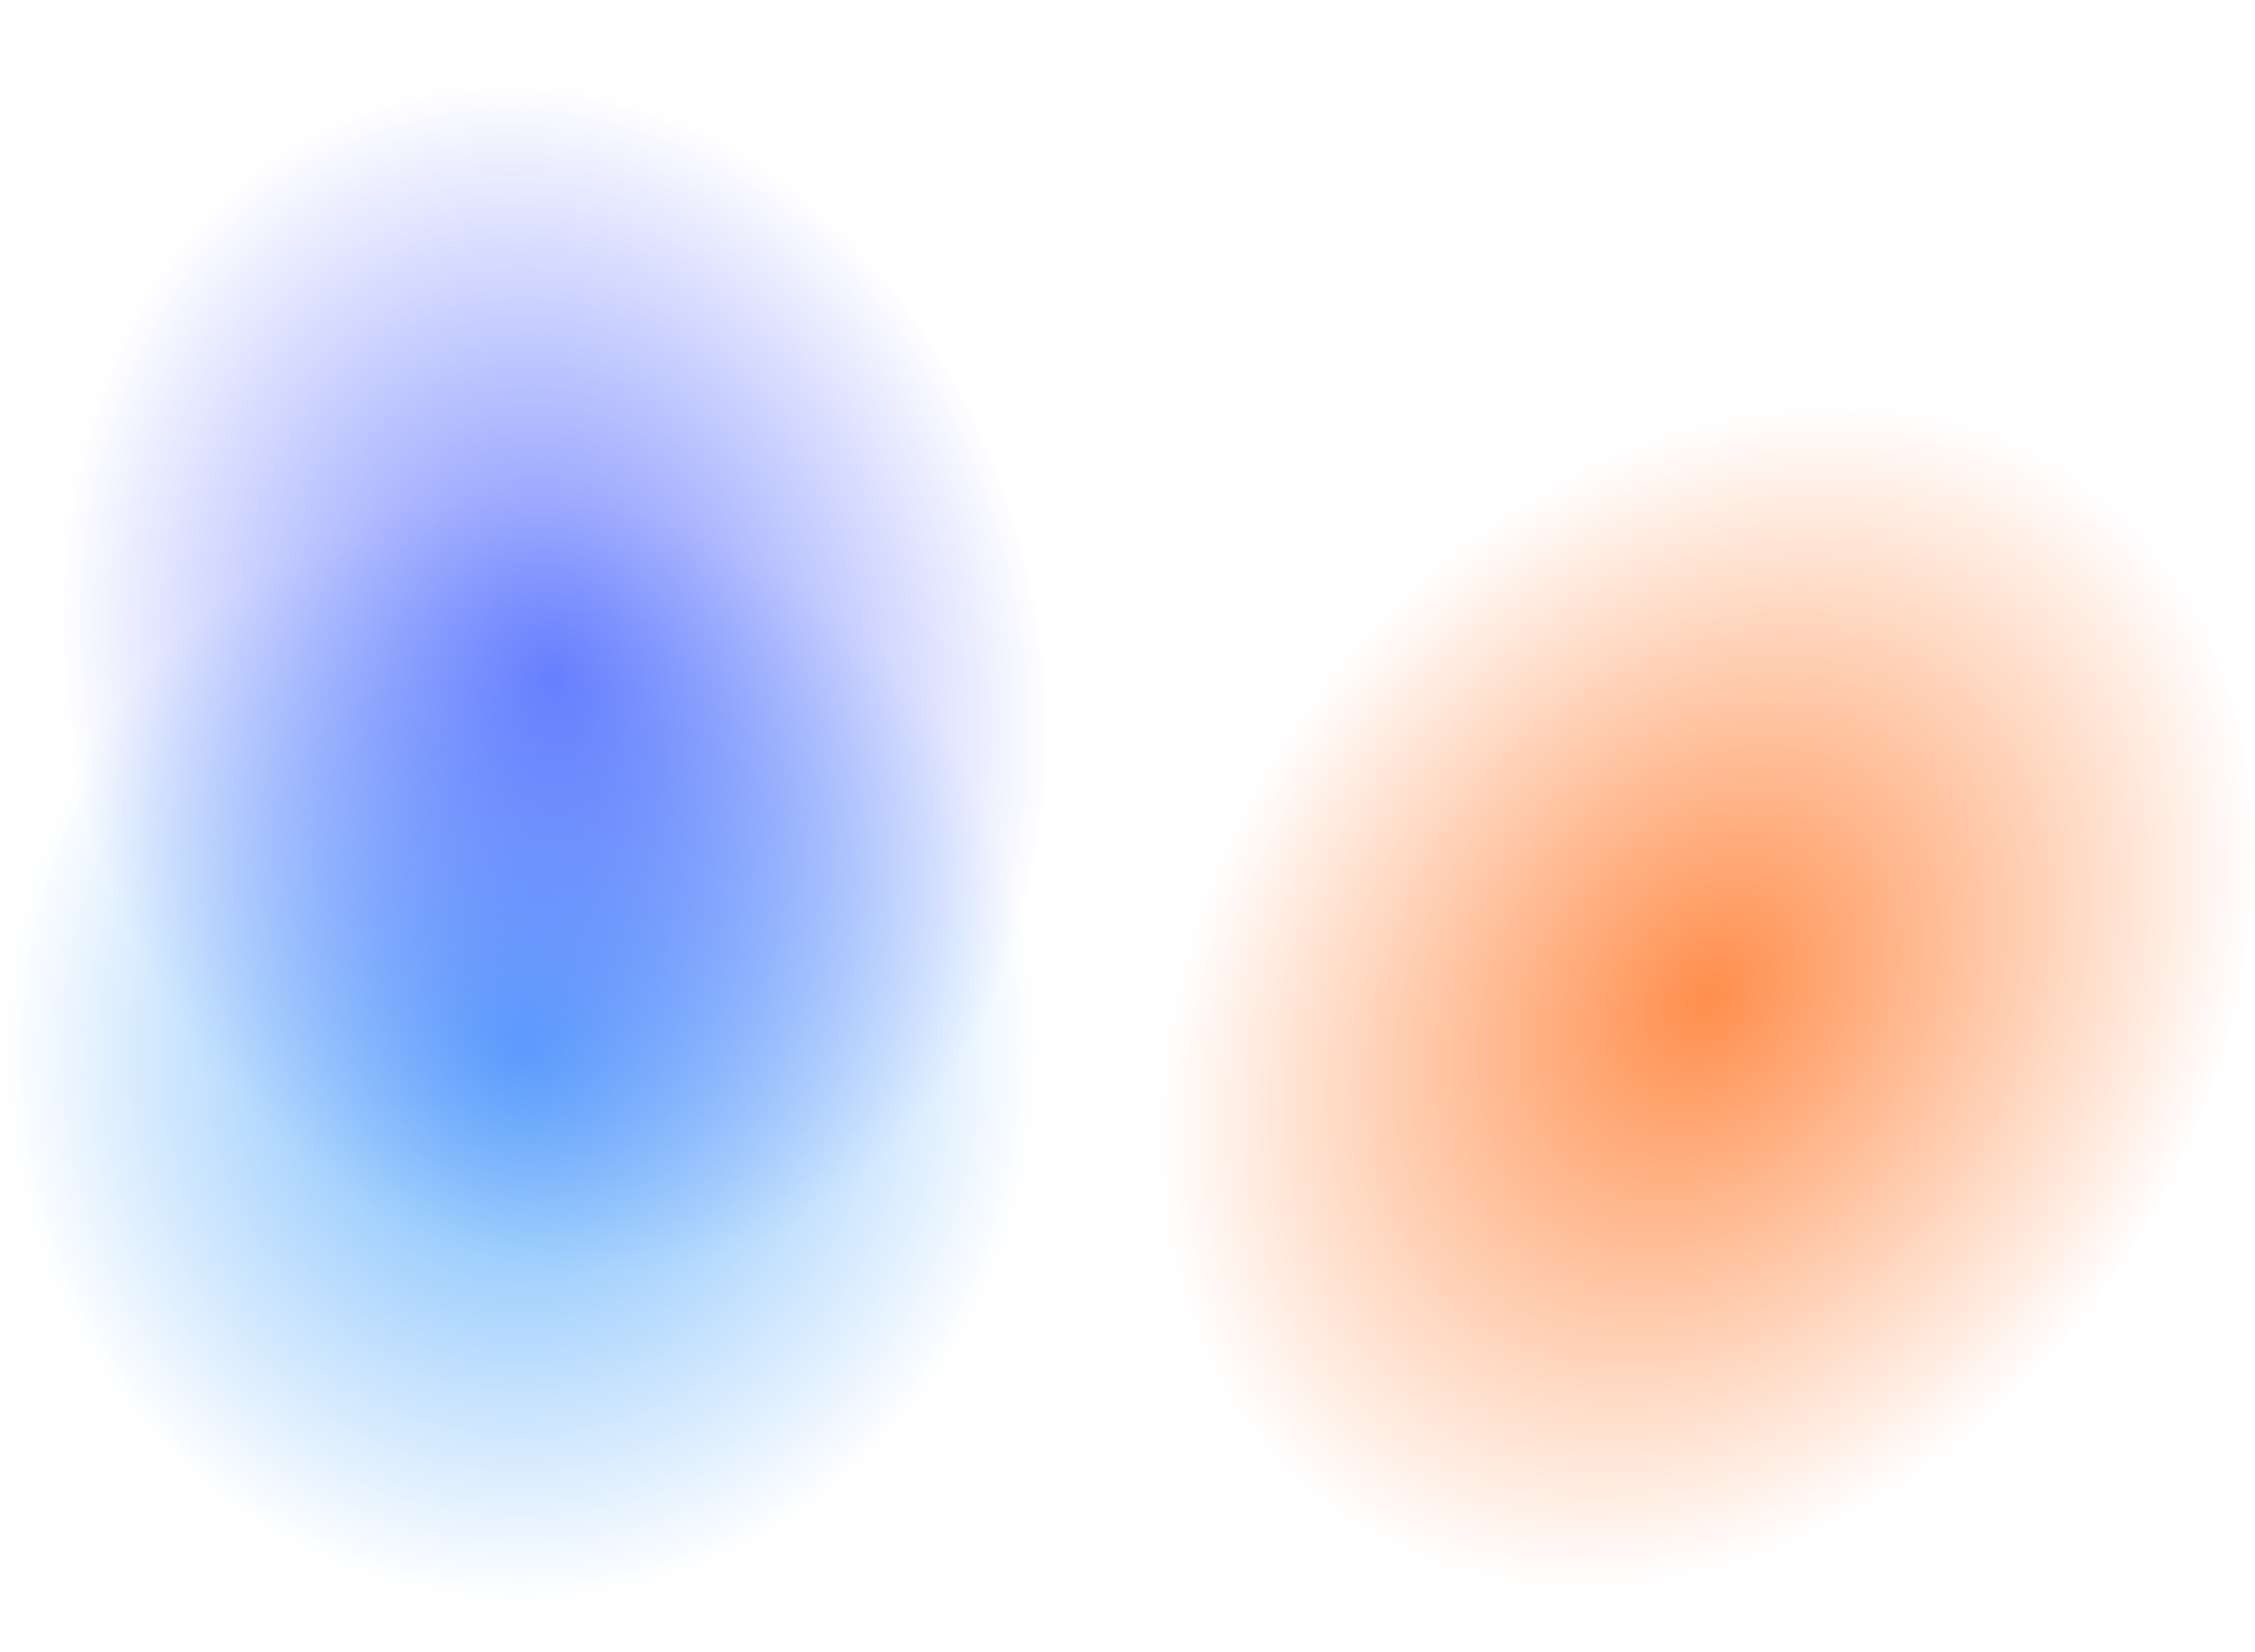
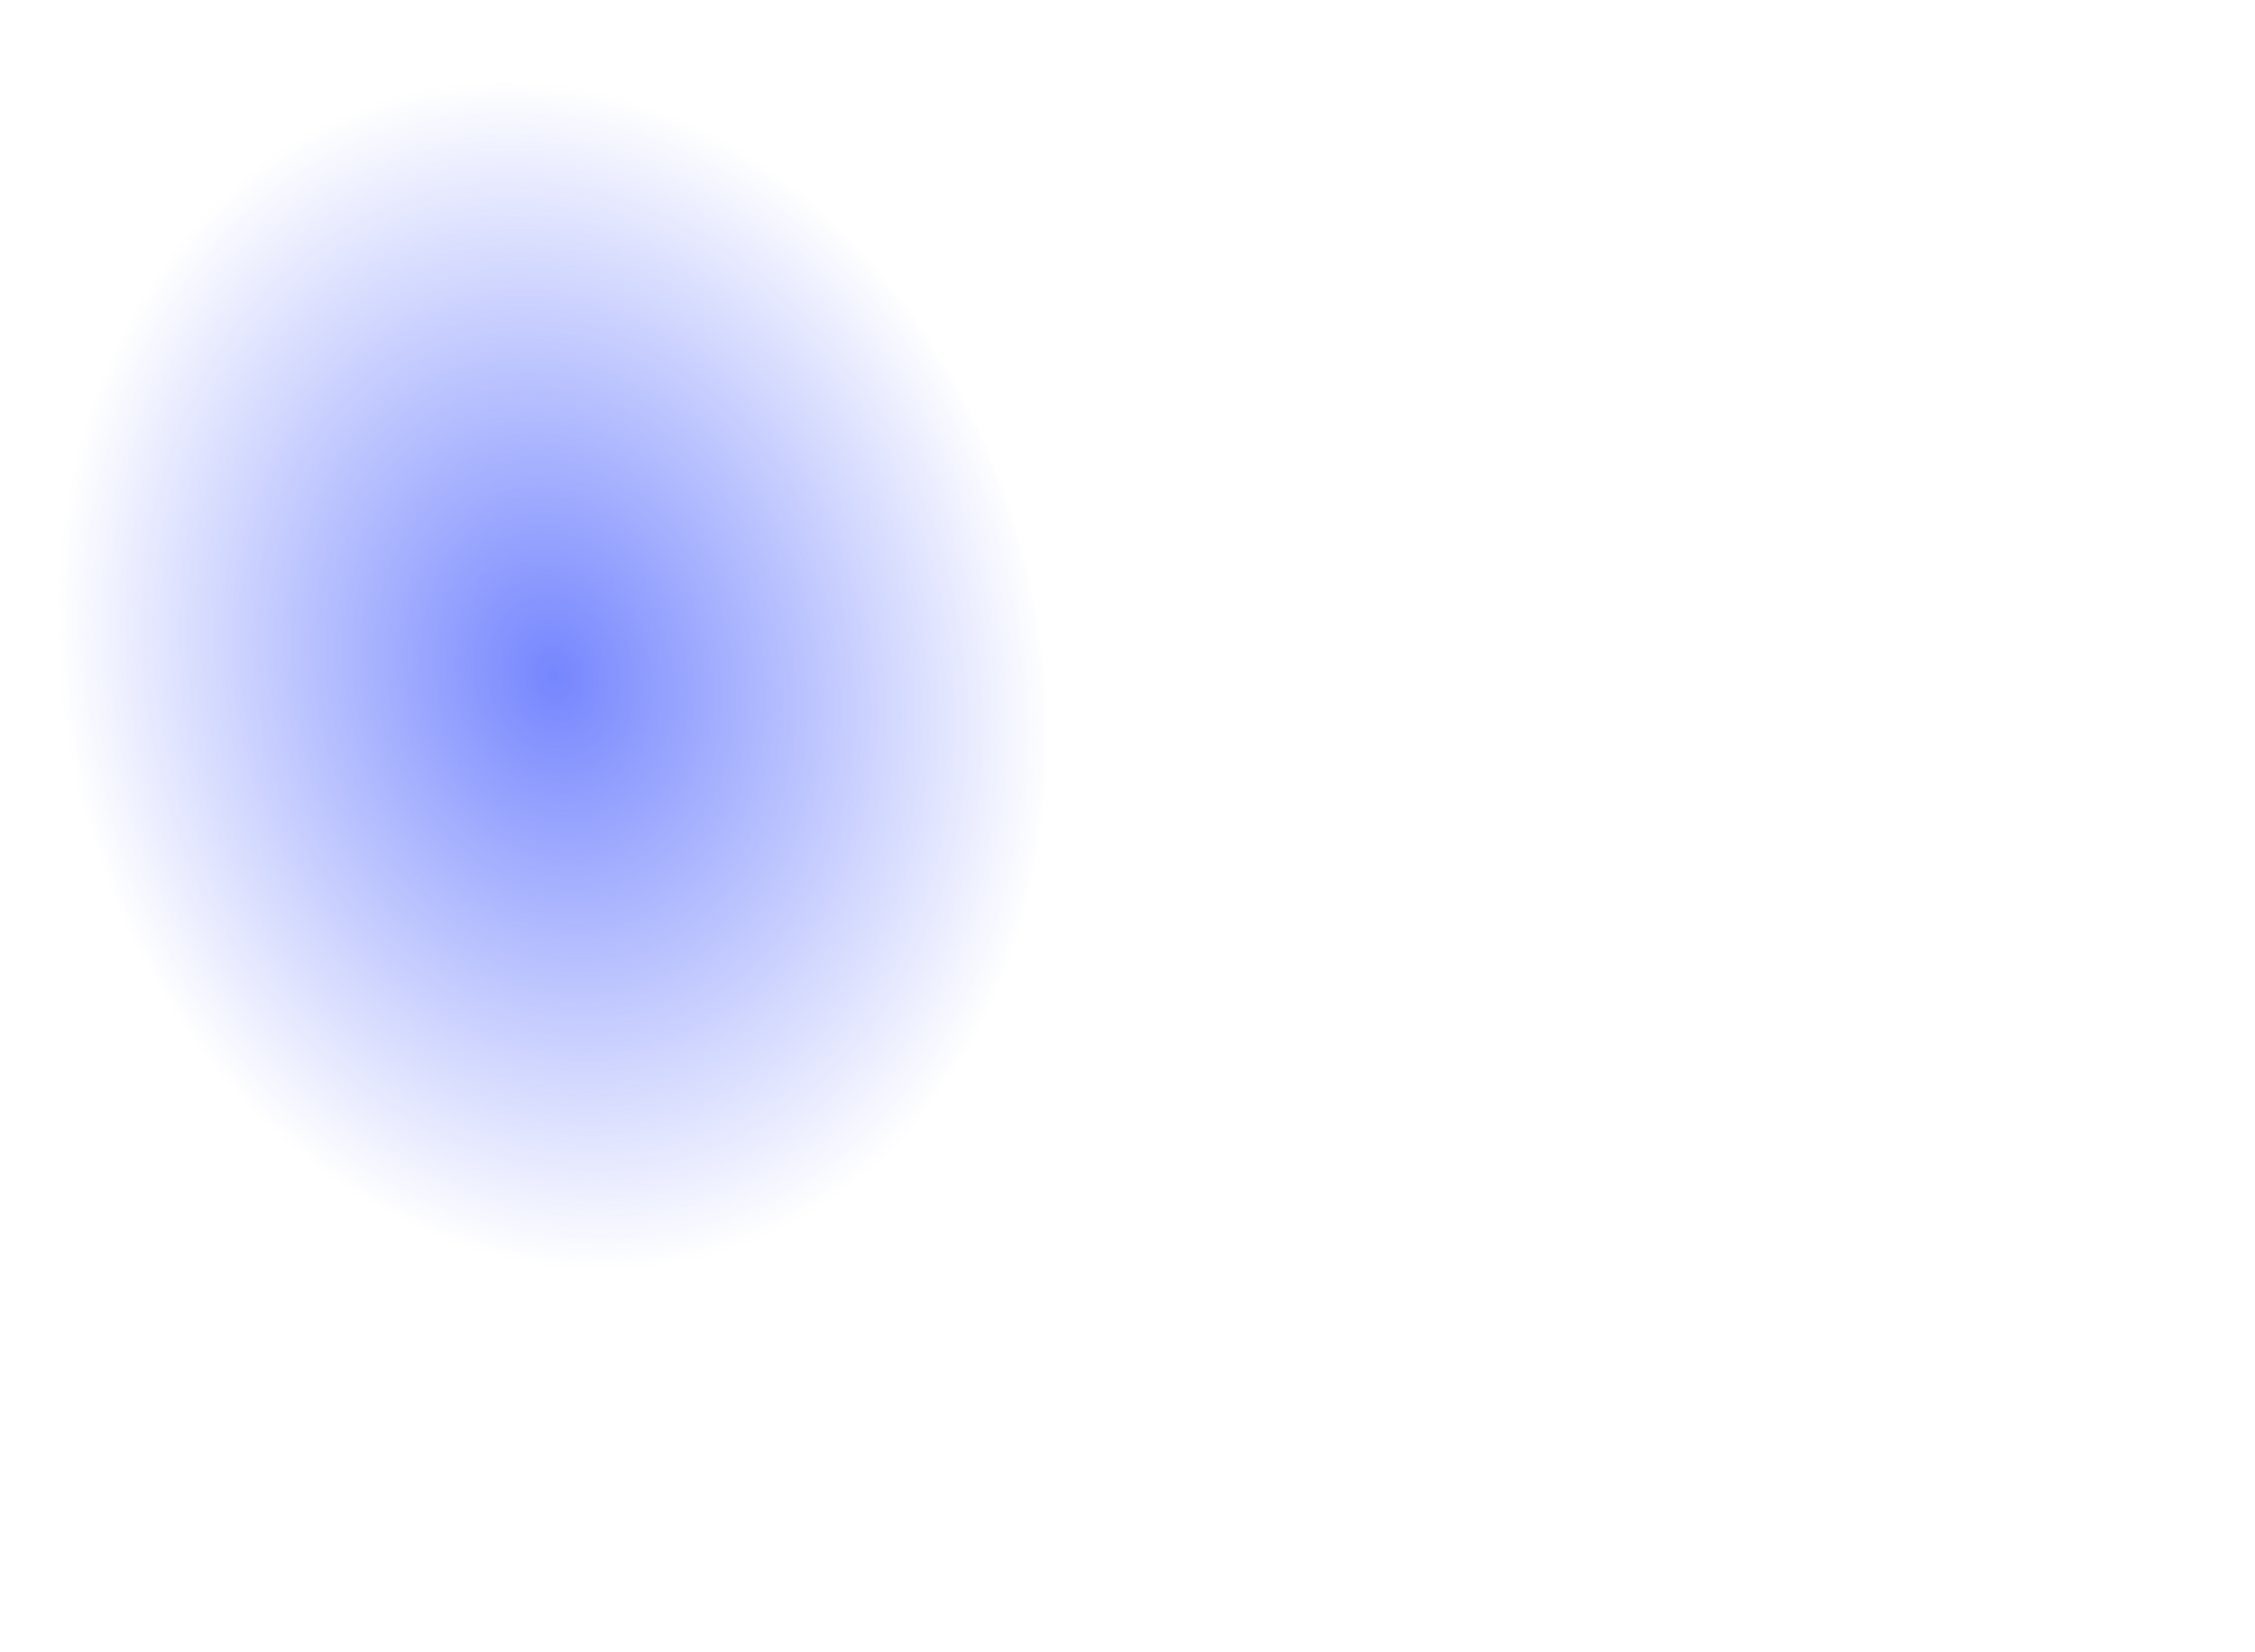
<svg xmlns="http://www.w3.org/2000/svg" width="1063" height="779" viewBox="0 0 1063 779" fill="none">
-   <path d="M984.92 616.645C1086.64 484.608 1087.94 311.502 987.838 230.001C887.733 148.501 724.123 189.469 622.406 321.506C520.689 453.542 519.382 626.649 619.488 708.149C719.593 789.649 883.203 748.682 984.92 616.645Z" fill="url(#paint0_radial_957_11895)" />
-   <path d="M245.449 236.605C109.891 236.605 1.25298e-05 353.455 -7.15006e-08 497.597C-1.26728e-05 641.74 109.891 758.59 245.449 758.59C381.007 758.59 490.898 641.74 490.898 497.597C490.898 353.455 381.007 236.605 245.449 236.605Z" fill="url(#paint1_radial_957_11895)" />
  <path d="M344.972 589.551C465.232 548.182 524.433 393.176 477.201 243.335C429.969 93.494 294.189 5.56 173.928 46.928C53.667 88.297 -5.534 243.303 41.699 393.144C88.931 542.985 224.711 630.919 344.972 589.551Z" fill="url(#paint2_radial_957_11895)" />
  <defs>
    <radialGradient id="paint0_radial_957_11895" cx="0" cy="0" r="1" gradientTransform="matrix(184.356 -239.309 181.853 148.055 805.473 469.886)" gradientUnits="userSpaceOnUse">
      <stop stop-color="#FF5E00" stop-opacity="0.7" />
      <stop offset="1" stop-color="#FF5E00" stop-opacity="0" />
    </radialGradient>
    <radialGradient id="paint1_radial_957_11895" cx="0" cy="0" r="1" gradientUnits="userSpaceOnUse" gradientTransform="translate(245.713 496.006) rotate(90) scale(260.371 244.446)">
      <stop stop-color="#2592FA" stop-opacity="0.7" />
      <stop offset="1" stop-color="#2592FA" stop-opacity="0" />
    </radialGradient>
    <radialGradient id="paint2_radial_957_11895" cx="0" cy="0" r="1" gradientTransform="matrix(-85.641 -271.689 218.455 -75.147 261.196 318.583)" gradientUnits="userSpaceOnUse">
      <stop stop-color="#3A52FD" stop-opacity="0.7" />
      <stop offset="1" stop-color="#3A52FD" stop-opacity="0" />
    </radialGradient>
  </defs>
</svg>